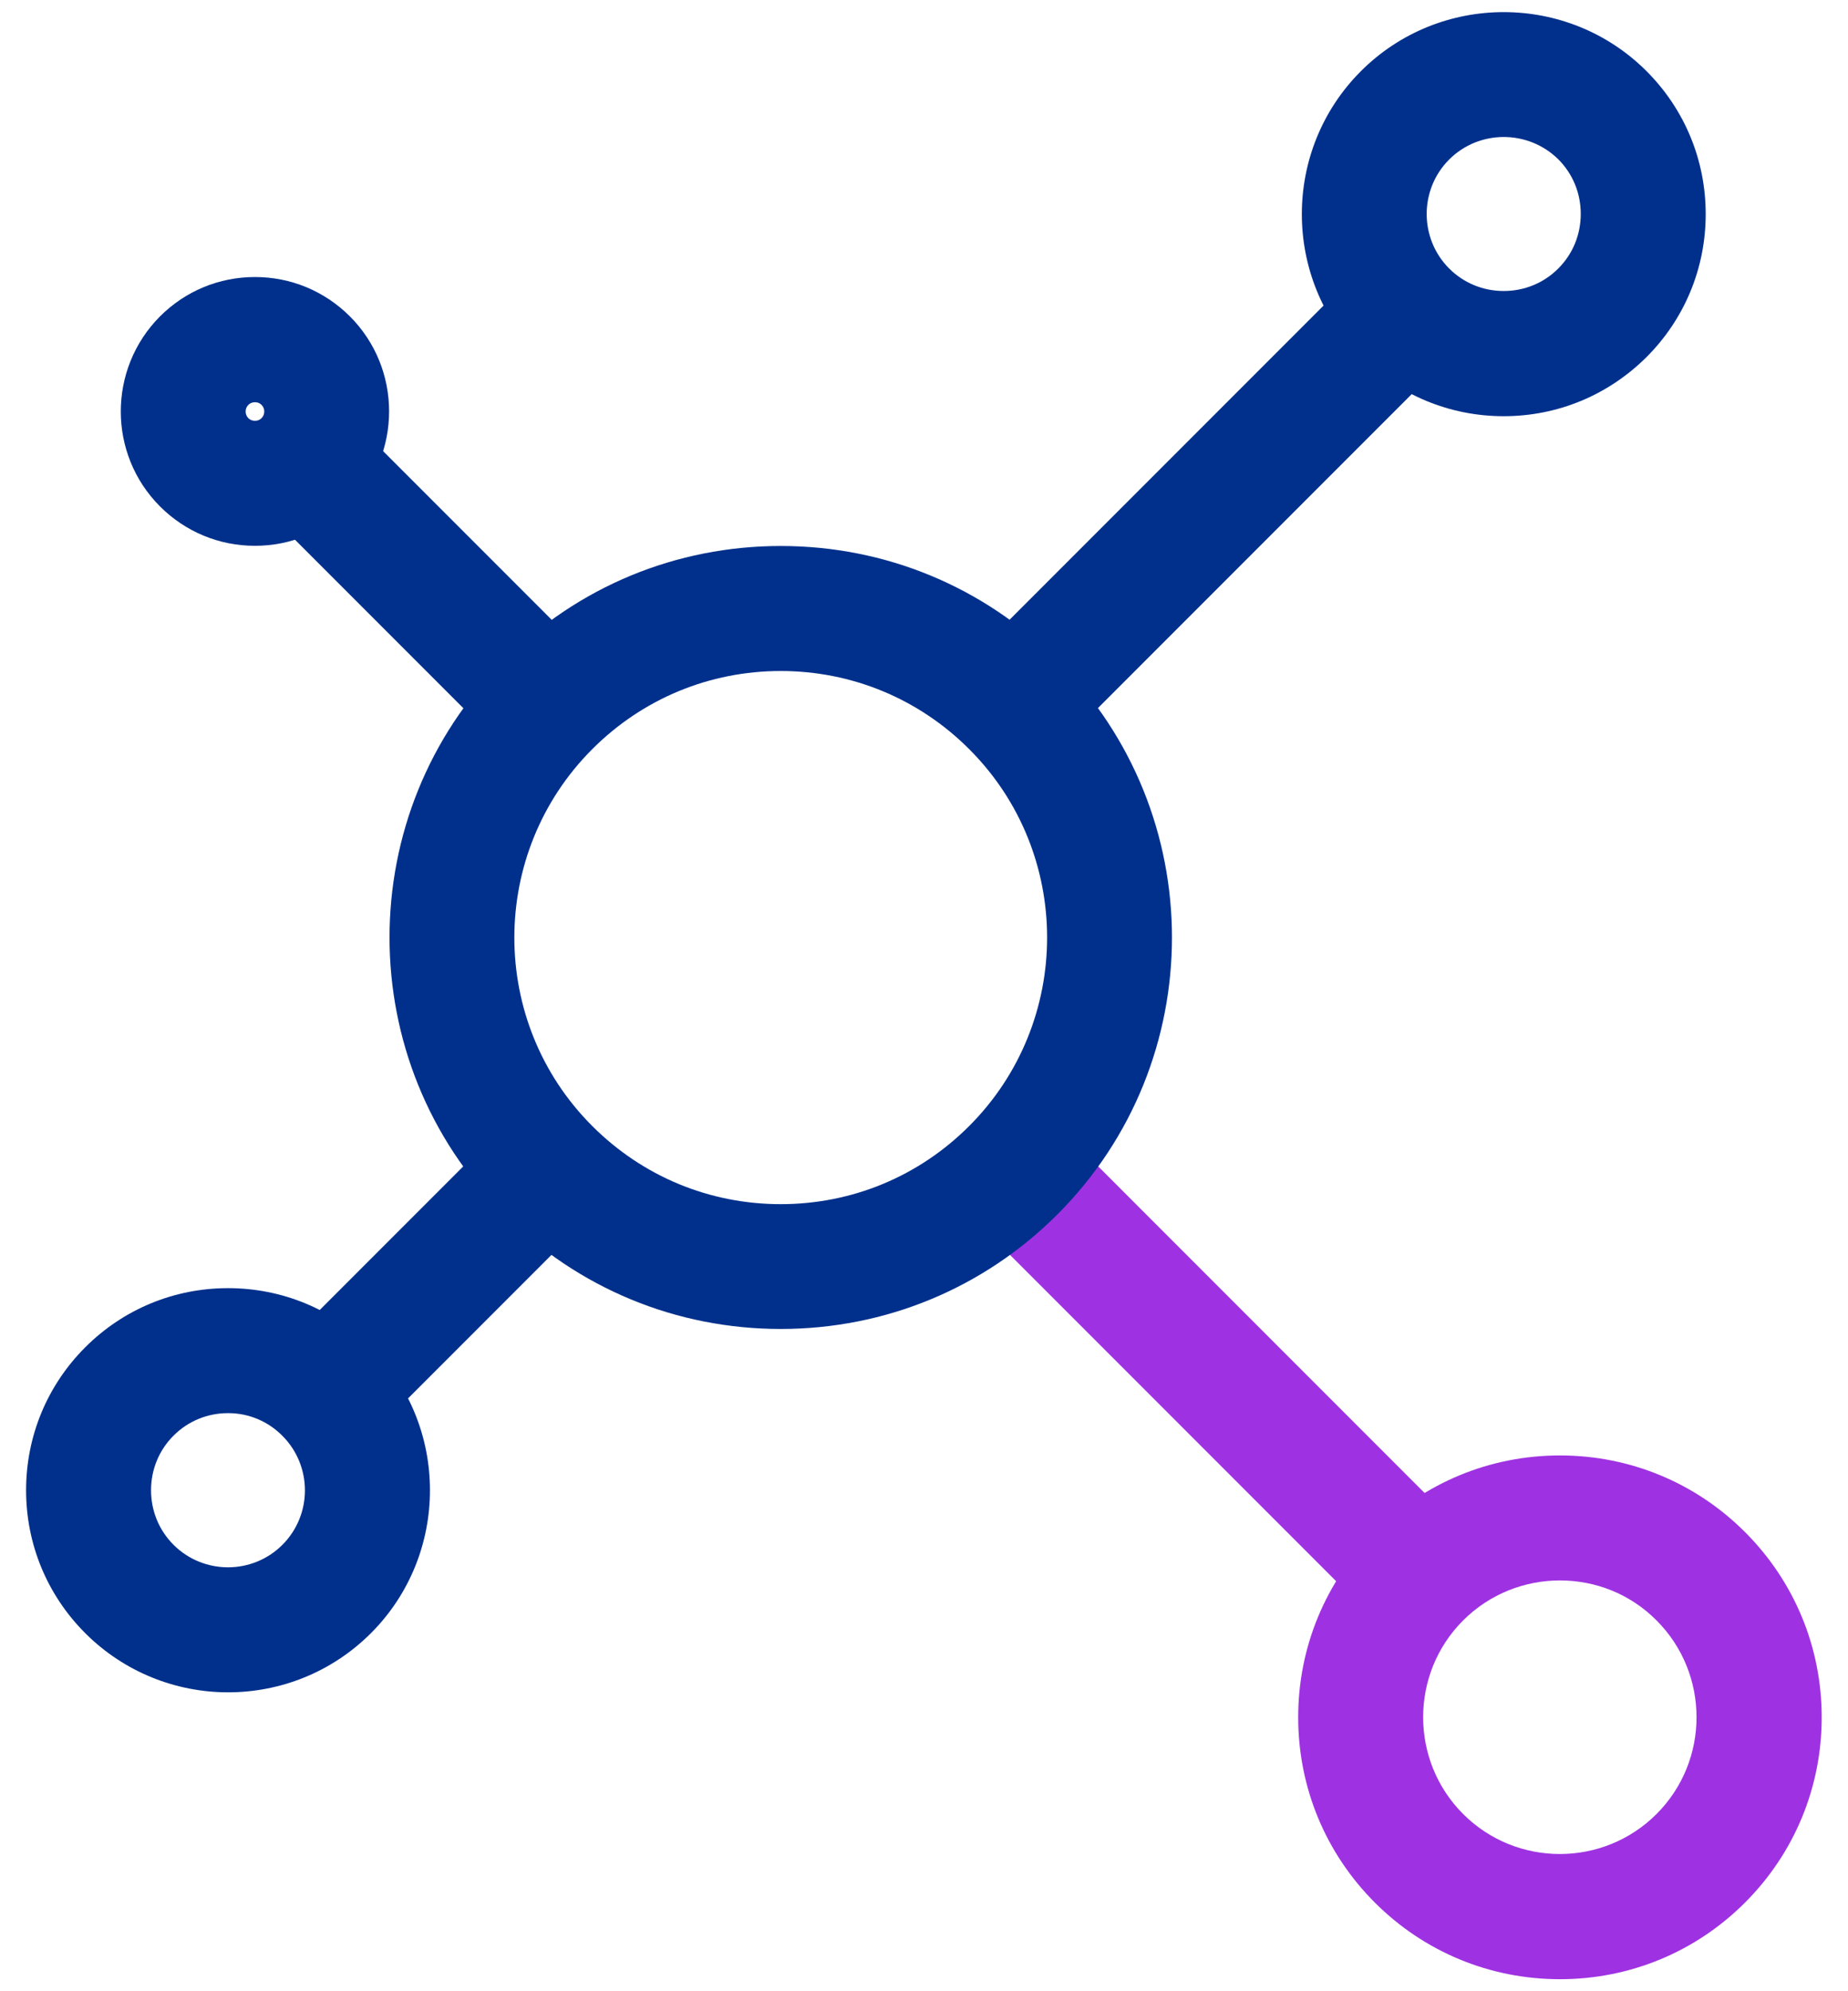
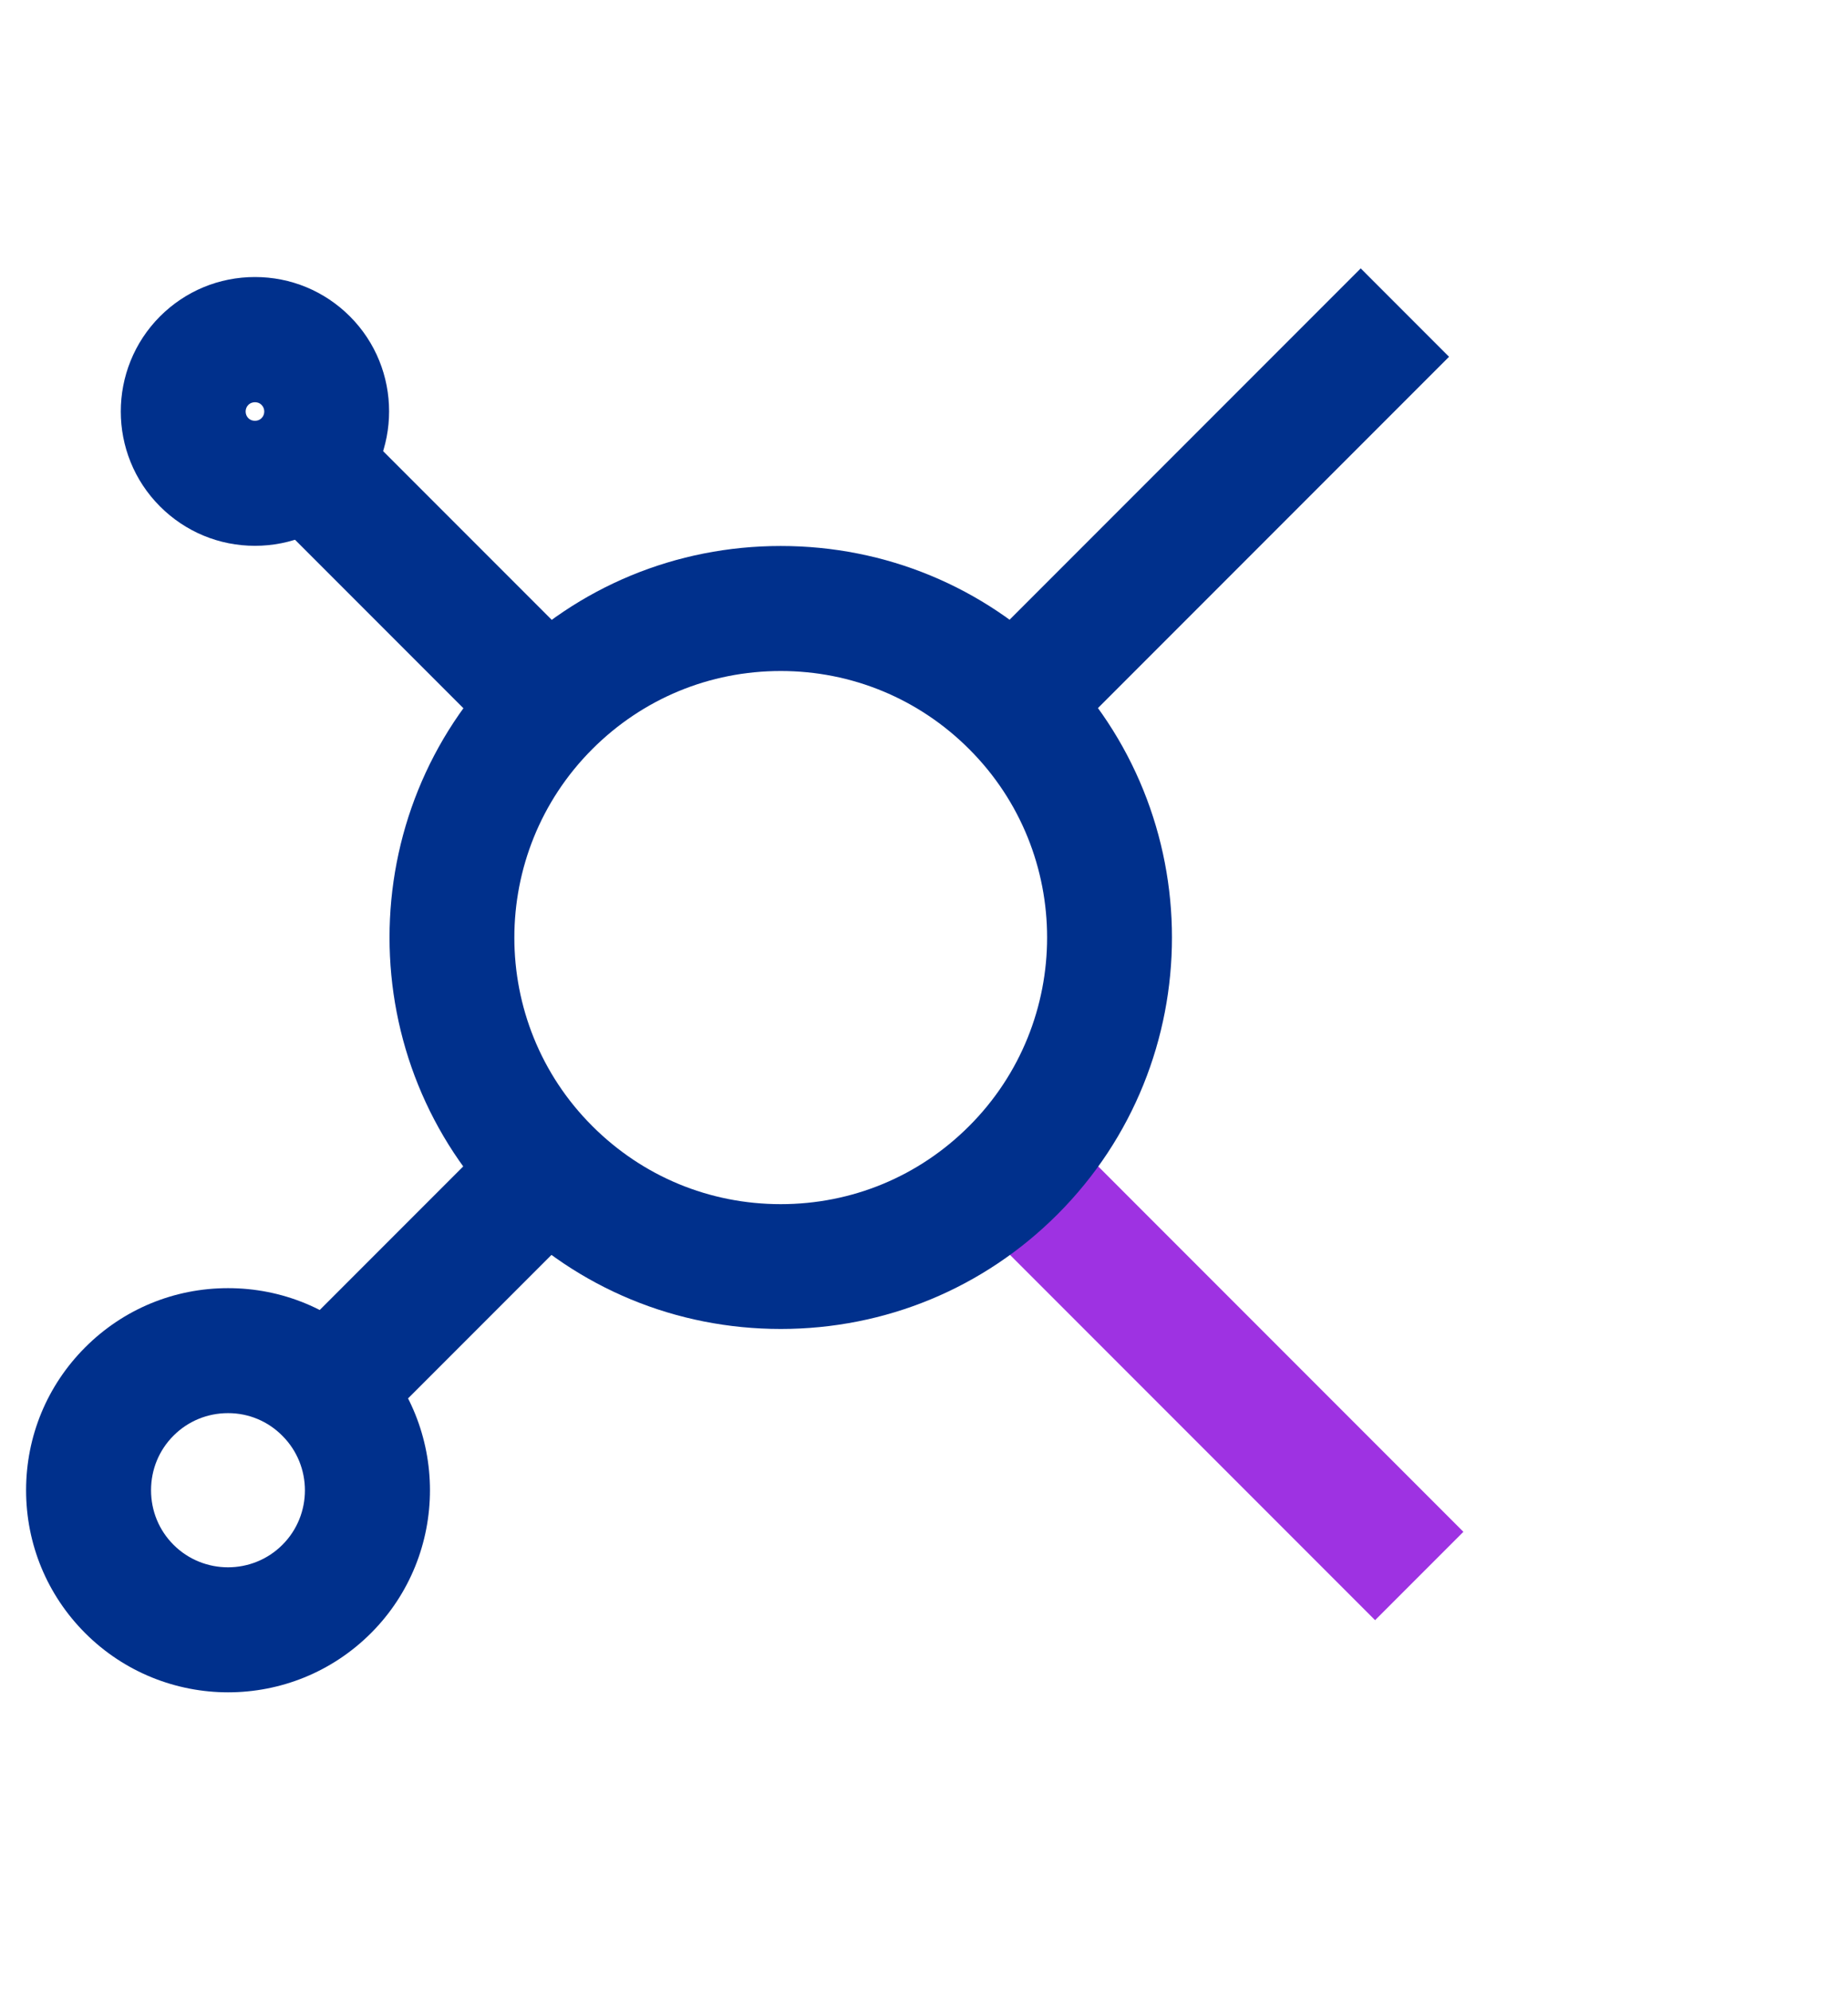
<svg xmlns="http://www.w3.org/2000/svg" width="52" height="56" viewBox="0 0 52 56" fill="none">
  <path d="M29.757 31.658L41.178 43.08L38.693 45.565L27.272 34.144L29.757 31.658Z" fill="#9E32E2" />
-   <path d="M43.895 55.662C41.926 55.662 40.074 54.895 38.685 53.506C37.297 52.117 36.529 50.266 36.529 48.297C36.529 46.328 37.297 44.477 38.685 43.088C40.074 41.699 41.926 40.932 43.895 40.932C45.863 40.932 47.715 41.699 49.103 43.088C50.492 44.477 51.26 46.328 51.26 48.297C51.26 50.266 50.492 52.117 49.103 53.506C47.715 54.895 45.863 55.662 43.895 55.662ZM43.895 44.447C42.91 44.447 41.92 44.822 41.17 45.572C39.67 47.072 39.67 49.516 41.17 51.016C42.67 52.516 45.113 52.516 46.613 51.016C48.113 49.516 48.113 47.072 46.613 45.572C45.869 44.822 44.885 44.447 43.895 44.447Z" fill="#9E32E2" />
-   <path d="M21.969 37.375C19.027 37.375 16.262 36.232 14.182 34.152C9.887 29.857 9.887 22.873 14.182 18.578C16.262 16.498 19.027 15.355 21.969 15.355C24.91 15.355 27.676 16.498 29.756 18.578C34.051 22.873 34.051 29.857 29.756 34.152C27.676 36.232 24.91 37.375 21.969 37.375ZM21.969 18.871C19.965 18.871 18.084 19.65 16.666 21.068C13.742 23.992 13.742 28.75 16.666 31.668C18.084 33.086 19.965 33.865 21.969 33.865C23.973 33.865 25.854 33.086 27.271 31.668C30.195 28.744 30.195 23.986 27.271 21.068C25.854 19.65 23.967 18.871 21.969 18.871Z" fill="#00308C" />
+   <path d="M21.969 37.375C19.027 37.375 16.262 36.232 14.182 34.152C9.887 29.857 9.887 22.873 14.182 18.578C16.262 16.498 19.027 15.355 21.969 15.355C24.91 15.355 27.676 16.498 29.756 18.578C34.051 22.873 34.051 29.857 29.756 34.152C27.676 36.232 24.91 37.375 21.969 37.375M21.969 18.871C19.965 18.871 18.084 19.65 16.666 21.068C13.742 23.992 13.742 28.75 16.666 31.668C18.084 33.086 19.965 33.865 21.969 33.865C23.973 33.865 25.854 33.086 27.271 31.668C30.195 28.744 30.195 23.986 27.271 21.068C25.854 19.65 23.967 18.871 21.969 18.871Z" fill="#00308C" />
  <path d="M9.848 11.756L16.667 18.574L14.181 21.06L7.362 14.241L9.848 11.756Z" fill="#00308C" />
  <path d="M7.174 15.35C6.166 15.35 5.217 14.957 4.502 14.242C3.031 12.771 3.031 10.375 4.502 8.898C5.217 8.184 6.166 7.791 7.174 7.791C8.182 7.791 9.131 8.184 9.846 8.898C11.316 10.369 11.316 12.766 9.846 14.242C9.131 14.957 8.182 15.35 7.174 15.35ZM7.174 11.312C7.127 11.312 7.051 11.324 6.986 11.389C6.887 11.488 6.887 11.658 6.986 11.758C7.051 11.822 7.121 11.834 7.174 11.834C7.227 11.834 7.297 11.822 7.361 11.758C7.461 11.658 7.461 11.488 7.361 11.389C7.297 11.324 7.227 11.312 7.174 11.312Z" fill="#00308C" />
  <path d="M14.178 31.66L16.664 34.146L10.438 40.372L7.952 37.886L14.178 31.66Z" fill="#00308C" />
  <path d="M38.289 7.548L40.774 10.034L29.751 21.057L27.265 18.572L38.289 7.548Z" fill="#00308C" />
  <path d="M6.418 47.594C4.965 47.594 3.506 47.037 2.398 45.93C1.326 44.857 0.734 43.428 0.734 41.91C0.734 40.393 1.326 38.963 2.398 37.891C3.471 36.818 4.9 36.227 6.418 36.227C7.936 36.227 9.365 36.818 10.438 37.891C12.652 40.105 12.652 43.715 10.438 45.93C9.33 47.037 7.877 47.594 6.418 47.594ZM6.418 39.742C5.838 39.742 5.293 39.965 4.883 40.375C4.473 40.785 4.25 41.33 4.25 41.91C4.25 42.49 4.473 43.035 4.883 43.445C5.727 44.289 7.104 44.289 7.947 43.445C8.791 42.602 8.791 41.225 7.947 40.381C7.543 39.971 6.998 39.742 6.418 39.742Z" fill="#00308C" />
-   <path d="M42.312 11.705C40.795 11.705 39.365 11.113 38.293 10.041C36.078 7.826 36.078 4.217 38.293 2.002C40.508 -0.213 44.117 -0.213 46.332 2.002C47.404 3.074 47.996 4.504 47.996 6.021C47.996 7.539 47.404 8.969 46.332 10.041C45.254 11.113 43.83 11.705 42.312 11.705ZM40.777 4.486C39.934 5.33 39.934 6.707 40.777 7.551C41.188 7.961 41.732 8.184 42.312 8.184C42.893 8.184 43.438 7.961 43.848 7.551C44.258 7.141 44.48 6.596 44.48 6.016C44.48 5.436 44.258 4.891 43.848 4.48C42.998 3.643 41.621 3.643 40.777 4.486Z" fill="#00308C" />
</svg>